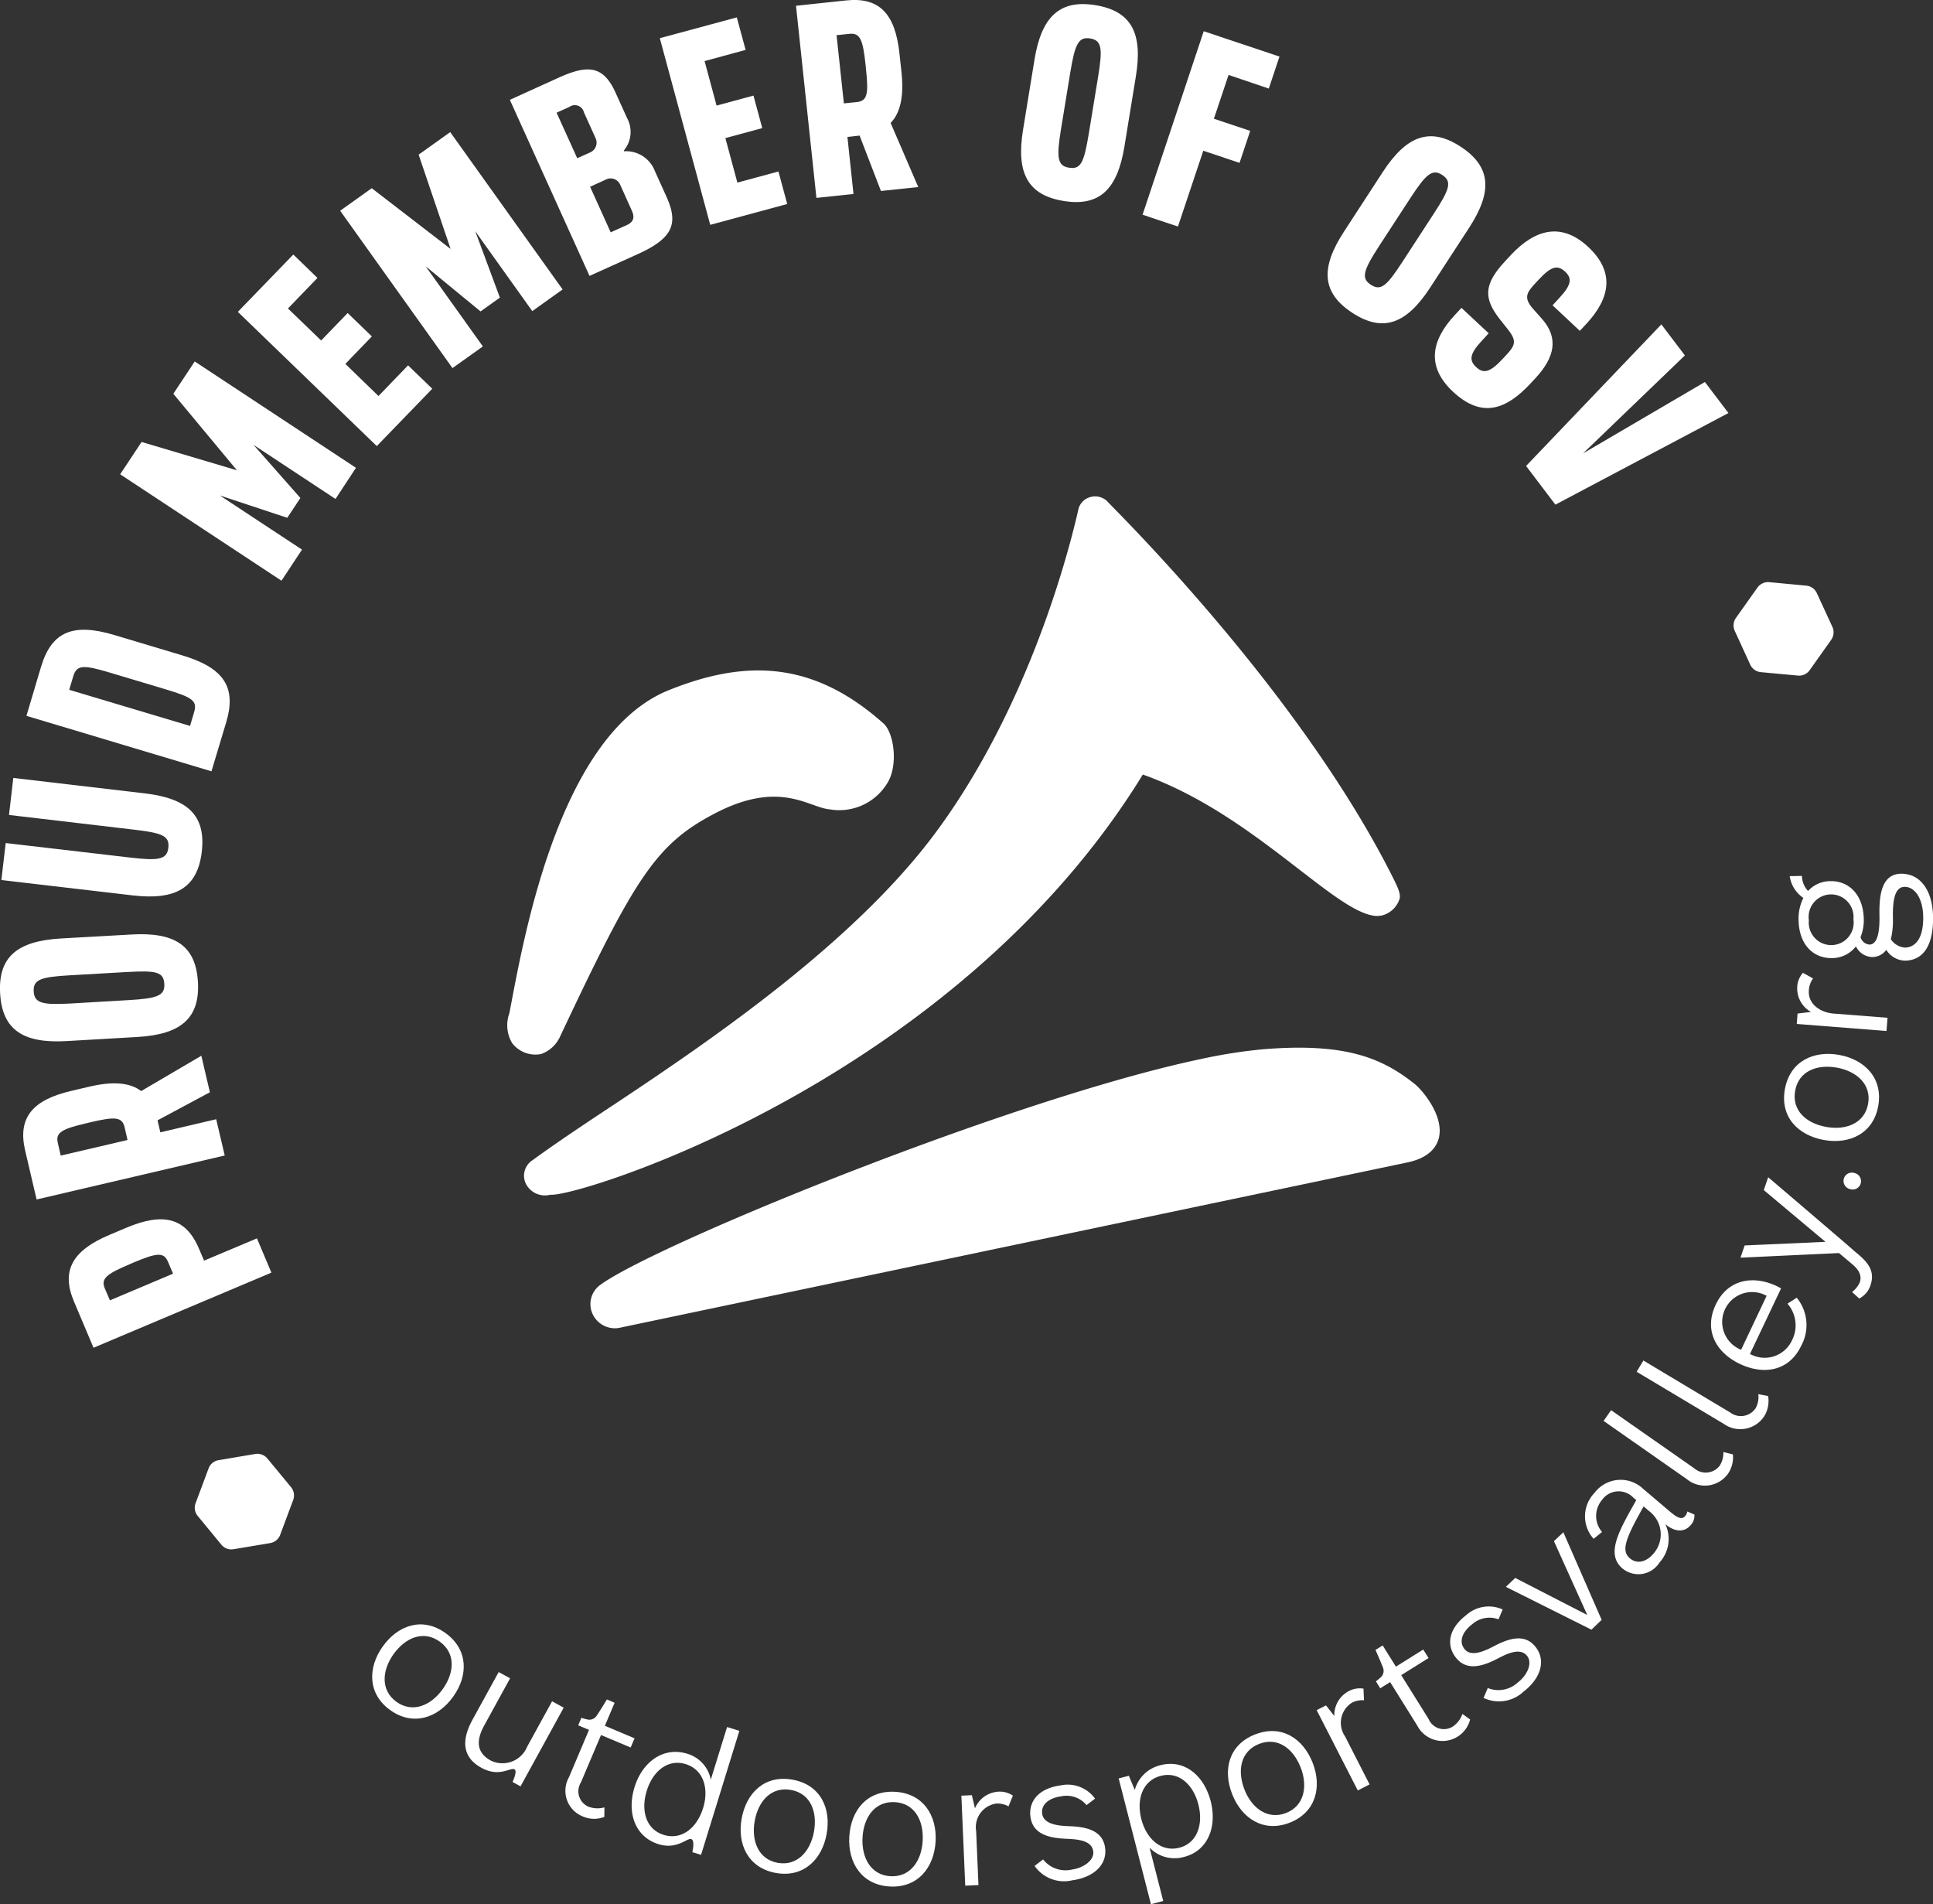
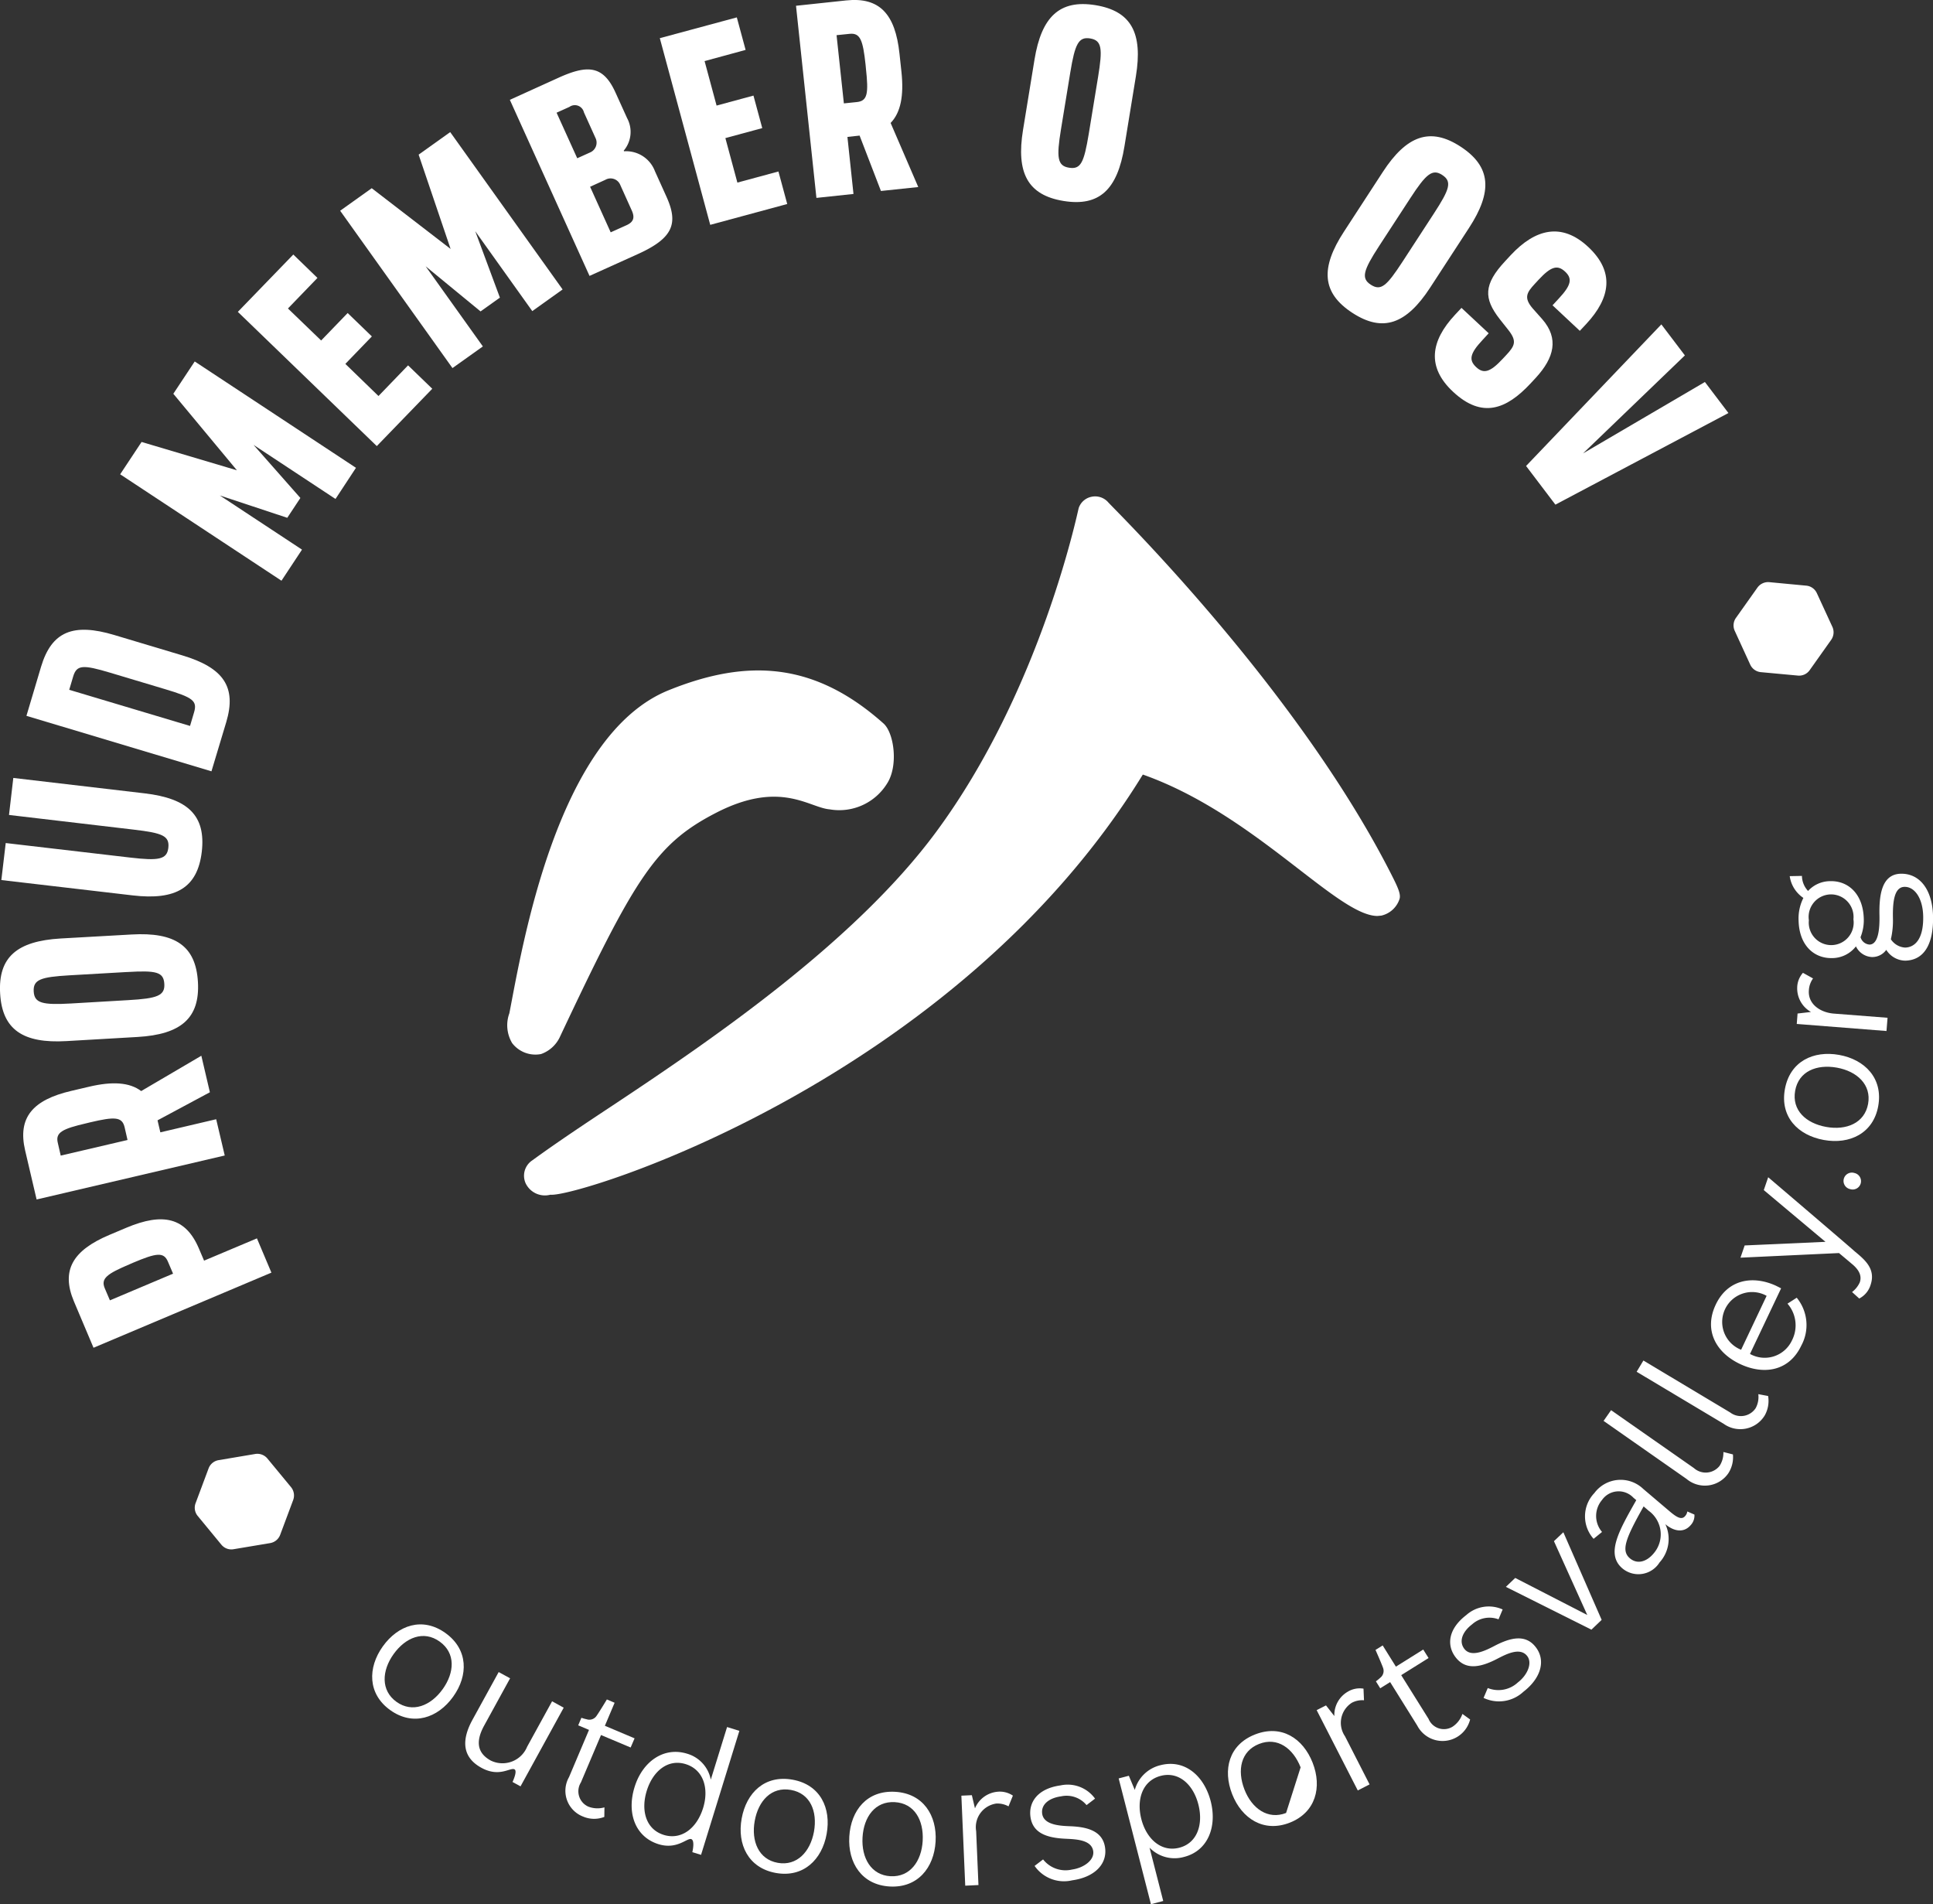
<svg xmlns="http://www.w3.org/2000/svg" width="145" height="142.812" viewBox="0 0 145 142.812">
  <rect x="0" y="0" width="145" height="142.812" fill="#333333" stroke="none" />
  <g id="Groupe_64" data-name="Groupe 64" transform="translate(-28.859 -22.208)">
    <g id="Groupe_58" data-name="Groupe 58" transform="translate(28.859 22.209)">
      <path id="Tracé_121" data-name="Tracé 121" d="M33.005,42.915l1.287-.543c2.738-1.151,4.447-.768,5.434,1.573l.384.9,3.965-1.671,1.086,2.57L31.817,51.378,30.347,47.9C29.364,45.564,30.267,44.071,33.005,42.915Zm1.54,2.191c-1.713.726-2.2,1.072-1.882,1.816l.384.9,4.737-2-.384-.9c-.314-.744-.861-.66-2.617.08Z" transform="translate(-24.802 49.7)" fill="#fff" />
      <path id="Tracé_122" data-name="Tracé 122" d="M39.308,43.965l.211.9,4.189-.983.641,2.72L30.237,49.9l-.861-3.679c-.576-2.467.571-3.791,3.464-4.465l1.357-.318c1.737-.407,3.019-.323,3.885.332l4.512-2.649.641,2.738Zm-2.251,1.474-.22-.96c-.187-.786-.74-.8-2.6-.36l-.248.061c-1.816.421-2.35.688-2.163,1.47l.22.96Z" transform="translate(-27.491 40.057)" fill="#fff" />
      <path id="Tracé_123" data-name="Tracé 123" d="M33.4,37.5l5.327-.3c3.248-.187,4.821.828,4.98,3.567.154,2.719-1.287,3.932-4.536,4.119l-5.331.309c-3.244.187-4.816-.852-4.971-3.567C28.708,38.883,30.154,37.694,33.4,37.5Zm4.985,2.514-4.32.248c-2.139.126-2.729.314-2.677,1.212.051.88.66,1.02,2.8.9l4.32-.253c2.139-.122,2.729-.332,2.677-1.212C41.135,40,40.569,39.889,38.388,40.016Z" transform="translate(-28.859 32.884)" fill="#fff" />
      <path id="Tracé_124" data-name="Tracé 124" d="M39.633,35.825c3.23.379,4.6,1.652,4.283,4.381-.318,2.705-1.947,3.651-5.182,3.272l-9.853-1.151.328-2.776,9.347,1.091c2.13.248,2.748.145,2.851-.73.1-.9-.435-1.114-2.6-1.367l-9.352-1.1.323-2.776Z" transform="translate(-28.78 23.674)" fill="#fff" />
      <path id="Tracé_125" data-name="Tracé 125" d="M35.892,32.7l5.079,1.521c3.113.931,4.086,2.378,3.3,5.008l-1.109,3.688L29.283,38.757l1.1-3.693C31.174,32.438,32.78,31.764,35.892,32.7Zm-.328,2.822c-2.041-.613-2.509-.59-2.771.271l-.3,1.011,9.062,2.71.3-1.011c.262-.871-.084-1.123-2.167-1.746Z" transform="translate(-27.3 14.929)" fill="#fff" />
      <path id="Tracé_126" data-name="Tracé 126" d="M48.47,35.976l-1.535,2.336-6.146-4.054L44.3,38.237l-.983,1.488-5.06-1.676,6.165,4.063-1.54,2.331-12.1-7.981,1.606-2.425,7.152,2.125-4.77-5.739L36.375,28Z" transform="translate(-21.768 -0.892)" fill="#fff" />
      <path id="Tracé_127" data-name="Tracé 127" d="M36.43,30.335l2.49,2.4,1.989-2.06,1.816,1.755-1.989,2.06L43.221,36.9,45.44,34.6l1.816,1.755-4.161,4.3L32.671,30.588l4.161-4.3,1.811,1.755Z" transform="translate(-14.83 -7.2)" fill="#fff" />
      <path id="Tracé_128" data-name="Tracé 128" d="M51,36.125l-2.275,1.624-4.278-5.991,1.849,4.98-1.451,1.034-4.119-3.384,4.292,6.01-2.28,1.624-8.425-11.8,2.368-1.69,5.916,4.554L40.2,26.015l2.368-1.69Z" transform="translate(-8.797 -14.418)" fill="#fff" />
      <path id="Tracé_129" data-name="Tracé 129" d="M47.913,30.951l.861,1.905c.913,2.017.51,3.113-2.139,4.311l-3.628,1.638L37.03,25.6,40.7,23.935c2.186-.988,3.342-.9,4.255,1.119l.871,1.919a2.174,2.174,0,0,1-.253,2.439l.023.047A2.314,2.314,0,0,1,47.913,30.951Zm-5.828-.969.964-.435a.8.8,0,0,0,.4-1.1l-.861-1.905A.7.7,0,0,0,41.5,26.13l-.964.435ZM45.32,32a.785.785,0,0,0-1.128-.4l-1.142.52,1.545,3.417L45.788,35c.524-.239.627-.571.388-1.1Z" transform="translate(1.215 -18.114)" fill="#fff" />
      <path id="Tracé_130" data-name="Tracé 130" d="M42.79,25.76l.9,3.337,2.766-.749.66,2.439-2.766.749.9,3.337,3.08-.833.66,2.439-5.776,1.563-3.782-14,5.776-1.559.66,2.439Z" transform="translate(10.063 -21.18)" fill="#fff" />
      <path id="Tracé_131" data-name="Tracé 131" d="M46.386,32.377l-.913.1.454,4.278-2.78.295L41.616,22.641l3.754-.4c2.523-.271,3.693,1.03,4.007,3.983l.15,1.39c.187,1.769-.056,3.038-.814,3.815l2.074,4.807-2.8.295Zm-1.18-2.415.974-.1c.805-.084.885-.637.679-2.532l-.023-.253c-.2-1.854-.393-2.415-1.2-2.331l-.978.1Z" transform="translate(18.095 -22.209)" fill="#fff" />
      <path id="Tracé_132" data-name="Tracé 132" d="M53.836,27.682l-.861,5.275c-.524,3.211-1.863,4.526-4.573,4.082-2.687-.44-3.557-2.111-3.033-5.327l.861-5.275c.524-3.211,1.882-4.517,4.573-4.082C53.513,22.8,54.36,24.471,53.836,27.682ZM50.3,32.007l.7-4.274c.346-2.116.29-2.738-.6-2.883-.866-.14-1.137.426-1.484,2.542l-.7,4.274c-.346,2.116-.271,2.738.6,2.879C49.707,34.689,49.941,34.164,50.3,32.007Z" transform="translate(31.371 -21.969)" fill="#fff" />
-       <path id="Tracé_133" data-name="Tracé 133" d="M53.613,25.989l-1.1,3.286,2.724.908-.8,2.4-2.72-.908-1.9,5.682-2.654-.885,4.587-13.761,5.682,1.9-.8,2.4Z" transform="translate(38.545 -20.37)" fill="#fff" />
      <path id="Tracé_134" data-name="Tracé 134" d="M60.735,31.27l-2.916,4.479c-1.779,2.724-3.534,3.384-5.832,1.886s-2.406-3.37-.627-6.094l2.916-4.479c1.779-2.729,3.553-3.38,5.832-1.891C62.406,26.673,62.514,28.546,60.735,31.27ZM55.75,33.8l2.364-3.632c1.17-1.8,1.371-2.382.613-2.874-.735-.482-1.212-.075-2.382,1.723l-2.364,3.628c-1.17,1.8-1.353,2.4-.613,2.879C54.131,36.016,54.557,35.628,55.75,33.8Z" transform="translate(49.457 -14.173)" fill="#fff" />
      <path id="Tracé_135" data-name="Tracé 135" d="M60.685,31.458l.477-.515c.931-1,1.025-1.493.463-2.013s-1.044-.4-1.975.6l-.29.314c-.637.679-.819,1.058-.192,1.816l.744.838c1.273,1.456.885,2.9-.463,4.376l-.426.459c-1.793,1.919-3.618,2.649-5.8.609-1.985-1.849-1.694-3.8.15-5.776l.482-.515,2.041,1.905-.477.52c-.936,1-1.025,1.488-.468,2.013s1.048.4,1.98-.6l.29-.309c.637-.683.791-1.03.192-1.816l-.7-.885c-1.189-1.531-1.217-2.579.421-4.334l.421-.454c1.825-1.952,3.805-2.481,5.809-.609,1.98,1.849,1.69,3.8-.15,5.776l-.482.515Z" transform="translate(55.775 -8.562)" fill="#fff" />
      <path id="Tracé_136" data-name="Tracé 136" d="M68.492,34.053l-12.98,6.871-2.2-2.9L63.46,27.406l1.765,2.326-7.639,7.349,9.141-5.355Z" transform="translate(61.163 -3.078)" fill="#fff" />
    </g>
    <g id="Groupe_59" data-name="Groupe 59" transform="translate(56.774 87.736)">
      <path id="Tracé_137" data-name="Tracé 137" d="M40.9,53.654c-1.147,1.605-3.01,2.228-4.714,1.011s-1.708-3.183-.562-4.784,2.982-2.233,4.7-1S42.041,52.068,40.9,53.654Zm-.786-.562c.894-1.25.983-2.705-.225-3.571s-2.56-.309-3.454.936-.974,2.734.215,3.585S39.218,54.342,40.112,53.093Z" transform="translate(-34.823 8.066)" fill="#fff" />
      <path id="Tracé_138" data-name="Tracé 138" d="M43.7,51.672l-3.239,5.9-.6-.328s.388-.814.15-.946c-.318-.173-1.123.627-2.481-.117-1.442-.786-1.517-2.069-.665-3.618L38.822,49l.857.468L37.736,53.01c-.576,1.049-.641,2.008.5,2.631A2,2,0,0,0,40.957,54.6l1.872-3.408Z" transform="translate(-29.33 10.873)" fill="#fff" />
      <path id="Tracé_139" data-name="Tracé 139" d="M40.819,58.247a2.1,2.1,0,0,1-1.577-.019,2.07,2.07,0,0,1-1.072-2.963l1.5-3.543-.81-.342.239-.566a3.475,3.475,0,0,0,.4.112.647.647,0,0,0,.74-.262c.211-.295.772-1.226.772-1.226l.58.248-.73,1.727,2.228.941-.295.688-2.223-.936-1.507,3.553a1.257,1.257,0,0,0,.552,1.816,1.9,1.9,0,0,0,1.212.056Z" transform="translate(-23.402 12.489)" fill="#fff" />
      <path id="Tracé_140" data-name="Tracé 140" d="M43.141,51.879a2.519,2.519,0,0,1,1.779,1.947l1.222-3.946.922.286-2.874,9.3-.655-.2s.22-.889-.089-.983-1.063.81-2.443.384c-1.727-.534-2.411-2.312-1.8-4.283C39.78,52.506,41.362,51.331,43.141,51.879Zm-1.751,6.09c1.287.4,2.467-.445,2.958-2.027.449-1.47.019-2.869-1.315-3.281s-2.462.534-2.916,2S40.047,57.552,41.39,57.968Z" transform="translate(-19.517 14.116)" fill="#fff" />
      <path id="Tracé_141" data-name="Tracé 141" d="M47.181,54.84c-.346,1.938-1.76,3.3-3.819,2.925s-2.907-2.139-2.556-4.077,1.732-3.291,3.819-2.916S47.532,52.912,47.181,54.84Zm-.95-.173C46.5,53.155,45.96,51.8,44.5,51.54s-2.443.814-2.715,2.326.29,2.883,1.727,3.141S45.955,56.179,46.231,54.667Z" transform="translate(-13.087 17.173)" fill="#fff" />
      <path id="Tracé_142" data-name="Tracé 142" d="M48.95,54.654c-.117,1.971-1.353,3.492-3.445,3.37s-3.145-1.774-3.028-3.745,1.329-3.478,3.44-3.356S49.063,52.7,48.95,54.654Zm-.969-.056c.089-1.535-.613-2.818-2.092-2.9s-2.331,1.109-2.42,2.645.637,2.832,2.1,2.911S47.893,56.133,47.982,54.6Z" transform="translate(-6.683 17.931)" fill="#fff" />
      <path id="Tracé_143" data-name="Tracé 143" d="M46.887,51.8a1.789,1.789,0,0,0-1.512,2.069l.173,4.044-.992.047-.29-6.75.786-.037.234.988a2.03,2.03,0,0,1,1.68-1.245,1.751,1.751,0,0,1,1.165.29l-.328.805A1.725,1.725,0,0,0,46.887,51.8Z" transform="translate(-0.066 17.934)" fill="#fff" />
      <path id="Tracé_144" data-name="Tracé 144" d="M48.516,57.153c.866-.122,1.676-.7,1.582-1.371-.122-.9-1.4-.9-2.148-.941-1.46-.075-2.4-.491-2.56-1.638-.15-1.091.529-2.12,2.256-2.359a2.532,2.532,0,0,1,2.588.992l-.637.487a1.941,1.941,0,0,0-1.9-.66c-.95.131-1.521.632-1.428,1.306.122.866,1.39.913,2.177.941,1.259.061,2.373.374,2.542,1.61.169,1.217-.777,2.209-2.467,2.443A2.682,2.682,0,0,1,45.7,56.882l.637-.487A2.142,2.142,0,0,0,48.516,57.153Z" transform="translate(3.993 17.529)" fill="#fff" />
      <path id="Tracé_145" data-name="Tracé 145" d="M53.691,53.269c.487,1.9-.2,3.716-1.994,4.175a2.613,2.613,0,0,1-2.593-.693l1.025,4-.922.239-2.42-9.432.763-.2.445,1.063a2.632,2.632,0,0,1,1.938-1.858C51.758,50.1,53.2,51.374,53.691,53.269Zm-.927.239c-.379-1.488-1.465-2.49-2.813-2.144-1.367.351-1.844,1.751-1.465,3.239s1.493,2.5,2.846,2.153S53.148,55,52.764,53.508Z" transform="translate(9.213 16.292)" fill="#fff" />
-       <path id="Tracé_146" data-name="Tracé 146" d="M54.889,52.318c.721,1.835.234,3.735-1.713,4.5s-3.6-.3-4.32-2.134S48.6,50.97,50.578,50.2,54.173,50.5,54.889,52.318Zm-.9.351c-.562-1.428-1.737-2.3-3.117-1.755s-1.652,1.975-1.1,3.408,1.765,2.3,3.127,1.769S54.547,54.1,53.99,52.669Z" transform="translate(15.659 14.35)" fill="#fff" />
+       <path id="Tracé_146" data-name="Tracé 146" d="M54.889,52.318c.721,1.835.234,3.735-1.713,4.5s-3.6-.3-4.32-2.134S48.6,50.97,50.578,50.2,54.173,50.5,54.889,52.318Zm-.9.351c-.562-1.428-1.737-2.3-3.117-1.755s-1.652,1.975-1.1,3.408,1.765,2.3,3.127,1.769Z" transform="translate(15.659 14.35)" fill="#fff" />
      <path id="Tracé_147" data-name="Tracé 147" d="M52.6,50.346a1.786,1.786,0,0,0-.515,2.514l1.844,3.609-.885.454L49.96,50.9l.7-.356.627.8a2.017,2.017,0,0,1,1.011-1.83,1.728,1.728,0,0,1,1.175-.225l.037.871A1.676,1.676,0,0,0,52.6,50.346Z" transform="translate(20.892 11.829)" fill="#fff" />
      <path id="Tracé_148" data-name="Tracé 148" d="M58,54.124a2.134,2.134,0,0,1-3.965.459L52,51.321l-.744.463-.323-.52A3.715,3.715,0,0,0,51.254,51a.653.653,0,0,0,.211-.758c-.122-.342-.562-1.334-.562-1.334l.538-.337.992,1.591,2.05-1.283.4.637L52.831,50.8l2.05,3.277a1.245,1.245,0,0,0,1.8.59,1.879,1.879,0,0,0,.74-.96Z" transform="translate(24.363 9.305)" fill="#fff" />
      <path id="Tracé_149" data-name="Tracé 149" d="M57.182,53.645c.7-.534,1.109-1.437.7-1.975-.557-.721-1.666-.094-2.336.248-1.3.66-2.326.763-3.033-.154-.674-.871-.594-2.1.791-3.164a2.53,2.53,0,0,1,2.734-.426l-.309.74a1.945,1.945,0,0,0-1.98.374c-.758.58-1,1.3-.585,1.84.529.688,1.652.1,2.35-.267,1.128-.571,2.247-.852,3.01.145.749.969.421,2.3-.931,3.342a2.687,2.687,0,0,1-2.986.459l.314-.74A2.142,2.142,0,0,0,57.182,53.645Z" transform="translate(28.765 7.004)" fill="#fff" />
      <path id="Tracé_150" data-name="Tracé 150" d="M57.3,46.759l2.874,6.572-.768.735-6.417-3.211.7-.669,5.406,2.78-2.5-5.537Z" transform="translate(32.056 2.628)" fill="#fff" />
      <path id="Tracé_151" data-name="Tracé 151" d="M61.936,48.294l.534.234a1.05,1.05,0,0,1-.271.782c-.543.641-1.306.454-1.91-.061a2.613,2.613,0,0,1-.435,2.869,1.871,1.871,0,0,1-2.785.449c-1.273-1.081-.257-2.832,1.039-5.121l-.215-.183a1.522,1.522,0,0,0-2.354.169,1.847,1.847,0,0,0,0,2.4l-.632.515a2.525,2.525,0,0,1,.037-3.412l.019-.019a2.45,2.45,0,0,1,3.665-.314l1.952,1.657c.538.459.922.7,1.189.384A.651.651,0,0,0,61.936,48.294Zm-3.277-.379c-1.353,2.4-1.708,3.314-1.034,3.89.58.491,1.278.239,1.779-.356a2.184,2.184,0,0,0-.365-3.206Z" transform="translate(36.719 -0.466)" fill="#fff" />
      <path id="Tracé_152" data-name="Tracé 152" d="M64.261,48.122a2.214,2.214,0,0,1-.351,1.423,2.134,2.134,0,0,1-3.127.417l-6.225-4.353.562-.805,6.216,4.344a1.326,1.326,0,0,0,1.928-.173,1.787,1.787,0,0,0,.281-1.034Z" transform="translate(37.816 -4.572)" fill="#fff" />
      <path id="Tracé_153" data-name="Tracé 153" d="M64.95,46.667a2.226,2.226,0,0,1-.248,1.446,2.141,2.141,0,0,1-3.089.637l-6.525-3.9.506-.843L62.1,47.9a1.33,1.33,0,0,0,1.914-.318,1.756,1.756,0,0,0,.2-1.053Z" transform="translate(39.767 -7.498)" fill="#fff" />
      <path id="Tracé_154" data-name="Tracé 154" d="M61.534,43.323,59.2,48.242a2.255,2.255,0,0,0,3.141-1,2.479,2.479,0,0,0-.328-2.771l.693-.445a3.231,3.231,0,0,1,.337,3.6c-.908,1.914-2.808,2.214-4.592,1.371s-2.738-2.514-1.821-4.451c.894-1.891,2.762-2.209,4.489-1.432C61.328,43.215,61.534,43.323,61.534,43.323Zm-3,4.606,1.914-4.044a2.242,2.242,0,1,0-1.914,4.044Z" transform="translate(44.157 -12.228)" fill="#fff" />
      <path id="Tracé_155" data-name="Tracé 155" d="M58.83,41.071s6.113,5.21,6.492,5.561c.763.632,1.6,1.32,1.184,2.528a1.7,1.7,0,0,1-.847,1.006l-.538-.487a1.878,1.878,0,0,0,.58-.726c.215-.623-.239-1.1-.646-1.428-.1-.089-.613-.515-.913-.768l-7.391.346.314-.917,6.062-.271L58.5,42.035Z" transform="translate(45.892 -18.308)" fill="#fff" />
      <path id="Tracé_156" data-name="Tracé 156" d="M58.9,42.231a.626.626,0,1,1,.323-1.208.626.626,0,1,1-.323,1.208Z" transform="translate(51.968 -18.578)" fill="#fff" />
      <path id="Tracé_157" data-name="Tracé 157" d="M61.58,39.171c1.943.351,3.3,1.765,2.935,3.824s-2.144,2.907-4.082,2.556-3.3-1.732-2.921-3.815S59.652,38.825,61.58,39.171Zm-.168.955c-1.517-.271-2.869.271-3.131,1.732s.814,2.443,2.331,2.715,2.883-.295,3.141-1.732S62.924,40.4,61.412,40.126Z" transform="translate(48.464 -25.583)" fill="#fff" />
      <path id="Tracé_158" data-name="Tracé 158" d="M58.562,39.1c-.084,1.053.875,1.671,1.863,1.751l4.039.314-.08.992-6.731-.529.061-.782,1.006-.117a2.025,2.025,0,0,1-1.034-1.816,1.714,1.714,0,0,1,.431-1.119l.758.421A1.673,1.673,0,0,0,58.562,39.1Z" transform="translate(49.212 -30.362)" fill="#fff" />
      <path id="Tracé_159" data-name="Tracé 159" d="M58.462,36.372a1.681,1.681,0,0,0,.459,1.128,2.255,2.255,0,0,1,1.671-.735c1.348-.033,2.467.964,2.509,2.837a3.407,3.407,0,0,1-.243,1.362.752.752,0,0,0,.679.557c.637-.019.763-1.1.74-2.191-.028-1.395.112-3.089,1.6-3.122,1.385-.028,2.373,1.137,2.42,3.2.042,2.134-.707,3.286-2.078,3.319a1.714,1.714,0,0,1-1.432-.81,1.286,1.286,0,0,1-1.091.538,1.405,1.405,0,0,1-1.184-.8,2.262,2.262,0,0,1-1.793.88c-1.343.028-2.467-.941-2.509-2.827a3.418,3.418,0,0,1,.36-1.685,2.371,2.371,0,0,1-1.025-1.634Zm2.153,1.386A1.69,1.69,0,0,0,58.982,39.7a1.685,1.685,0,1,0,3.342-.075A1.69,1.69,0,0,0,60.615,37.758Zm4.671,1.76a6.112,6.112,0,0,1-.154,1.605,1.381,1.381,0,0,0,1.072.623c.637-.014,1.39-.51,1.353-2.354-.028-1.334-.632-2.209-1.395-2.2S65.263,38.263,65.287,39.518Z" transform="translate(48.792 -36.208)" fill="#fff" />
    </g>
    <g id="Groupe_63" data-name="Groupe 63" transform="translate(66.922 59.435)">
      <g id="Groupe_62" data-name="Groupe 62">
        <g id="Groupe_61" data-name="Groupe 61" transform="translate(0 13.053)">
          <g id="Groupe_60" data-name="Groupe 60">
            <path id="Tracé_160" data-name="Tracé 160" d="M39.514,61.721A2.464,2.464,0,0,0,40.9,60.495c5.65-11.992,7.2-14.52,11.721-16.855,4.835-2.5,6.988-.4,8.538-.271a4.217,4.217,0,0,0,4.306-1.928c.866-1.329.534-3.8-.262-4.512-5.144-4.582-10.153-4.905-16.125-2.49-8.4,3.394-10.99,19.336-11.941,24.223a2.614,2.614,0,0,0,.211,2.242A2.2,2.2,0,0,0,39.514,61.721Z" transform="translate(-36.991 -32.95)" fill="#fff" />
-             <path id="Tracé_161" data-name="Tracé 161" d="M88.8,39.112a38.745,38.745,0,0,0-4.643.726C69.954,42.819,43.34,53.7,39.108,56.753a1.772,1.772,0,0,0-.632,2.191A1.839,1.839,0,0,0,40.6,59.983L99.611,47.6c1.671-.351,2.2-1.2,2.359-1.849.389-1.638-1.217-3.553-1.811-4.03C97.683,39.744,94.921,38.616,88.8,39.112Z" transform="translate(-32.097 -10.701)" fill="#fff" />
          </g>
        </g>
        <path id="Tracé_162" data-name="Tracé 162" d="M81.062,30.585a1.3,1.3,0,0,0-1.231-.393,1.278,1.278,0,0,0-.96.838c-.056.145-2.8,13.63-10.714,24.321C62.1,63.542,51.508,70.8,44.1,75.716c-2.228,1.474-4.33,2.869-6.216,4.241a1.382,1.382,0,0,0-.506,1.713,1.6,1.6,0,0,0,1.825.875l.051-.009c1.952.225,30.252-8.453,44.425-31.511,8.379,2.958,14.552,10.574,17.59,10.607l.3-.028a1.872,1.872,0,0,0,1.367-1.25c.112-.374-.14-.908-.683-1.971C95.029,44.234,81.2,30.8,81.062,30.585Z" transform="translate(-36.015 -30.162)" fill="#fff" />
      </g>
    </g>
    <path id="Tracé_163" data-name="Tracé 163" d="M37.43,45.857a.982.982,0,0,0-.913-.342l-2.748.463a.97.97,0,0,0-.754.623l-.974,2.607a.964.964,0,0,0,.164.96l1.769,2.148a.969.969,0,0,0,.917.342l2.743-.459a.978.978,0,0,0,.754-.623l.974-2.607a.984.984,0,0,0-.159-.964Z" transform="translate(11.489 85.738)" fill="#fff" />
    <path id="Tracé_164" data-name="Tracé 164" d="M56.819,34.221a.973.973,0,0,0-.089.969l1.161,2.532a.976.976,0,0,0,.8.566l2.776.257a.969.969,0,0,0,.885-.407l1.61-2.27a.982.982,0,0,0,.094-.974l-1.166-2.528a.969.969,0,0,0-.8-.566l-2.771-.262a.99.99,0,0,0-.885.407Z" transform="translate(102.257 34.33)" fill="#fff" />
  </g>
</svg>